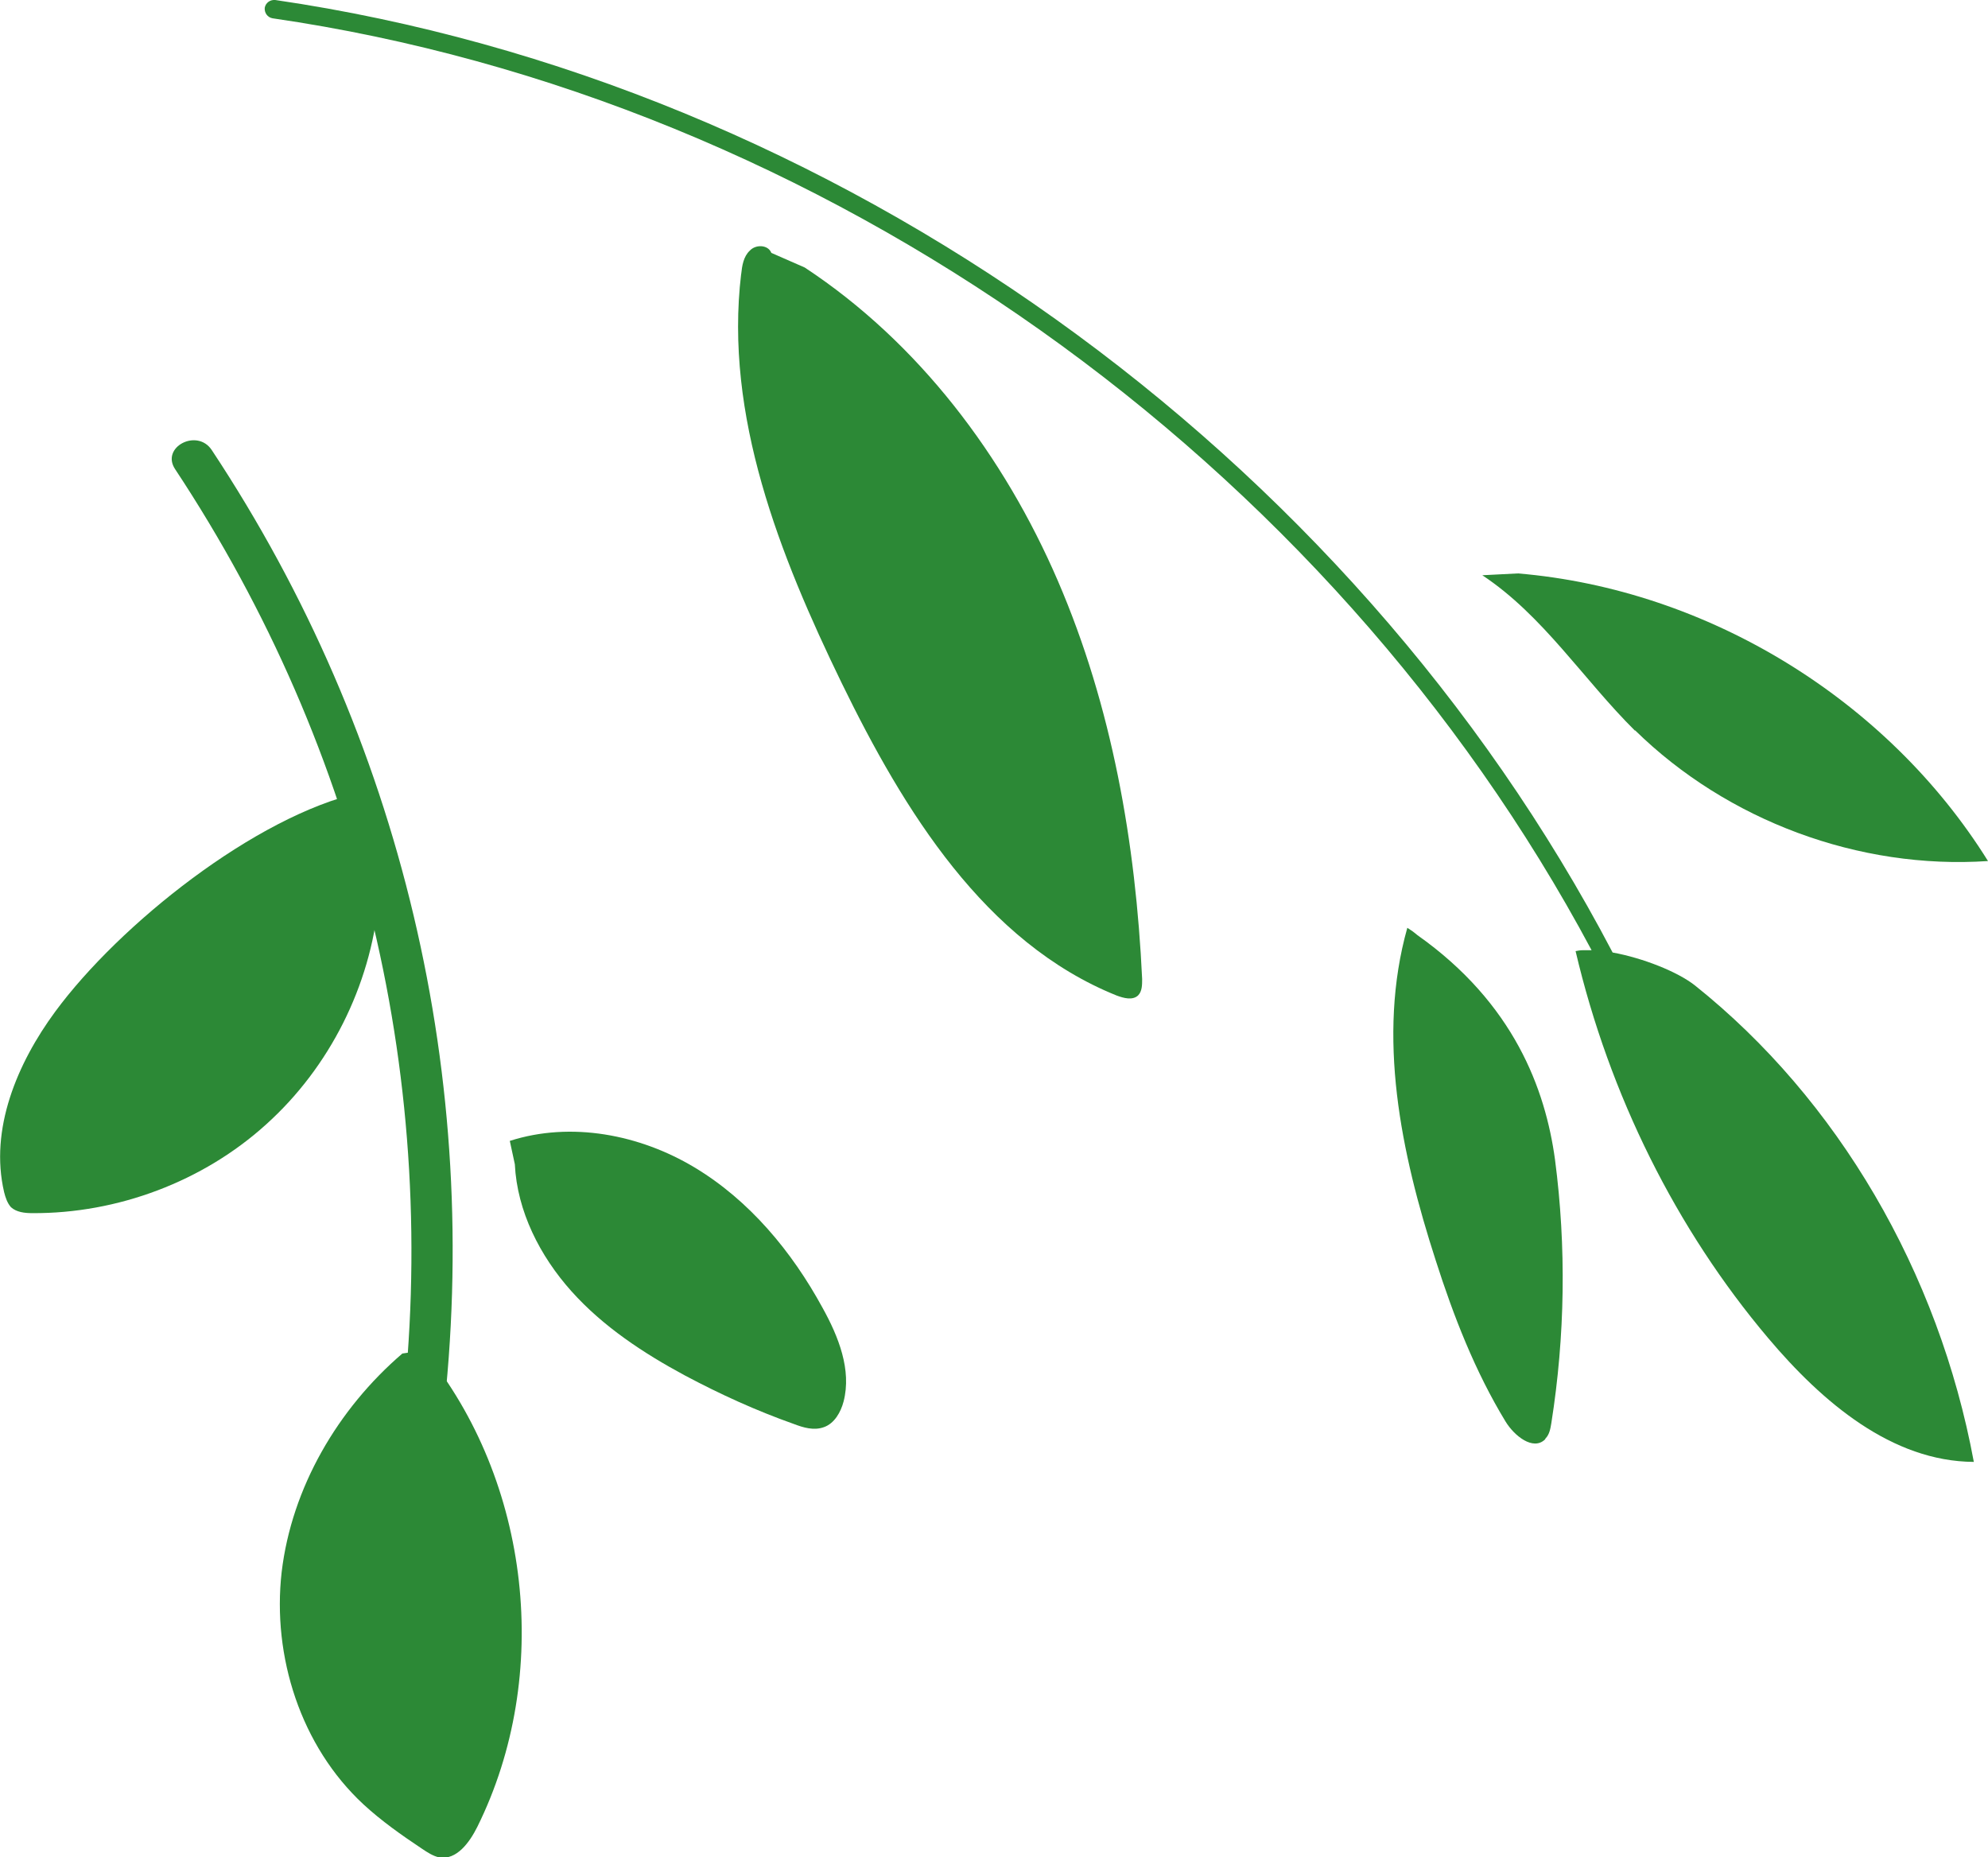
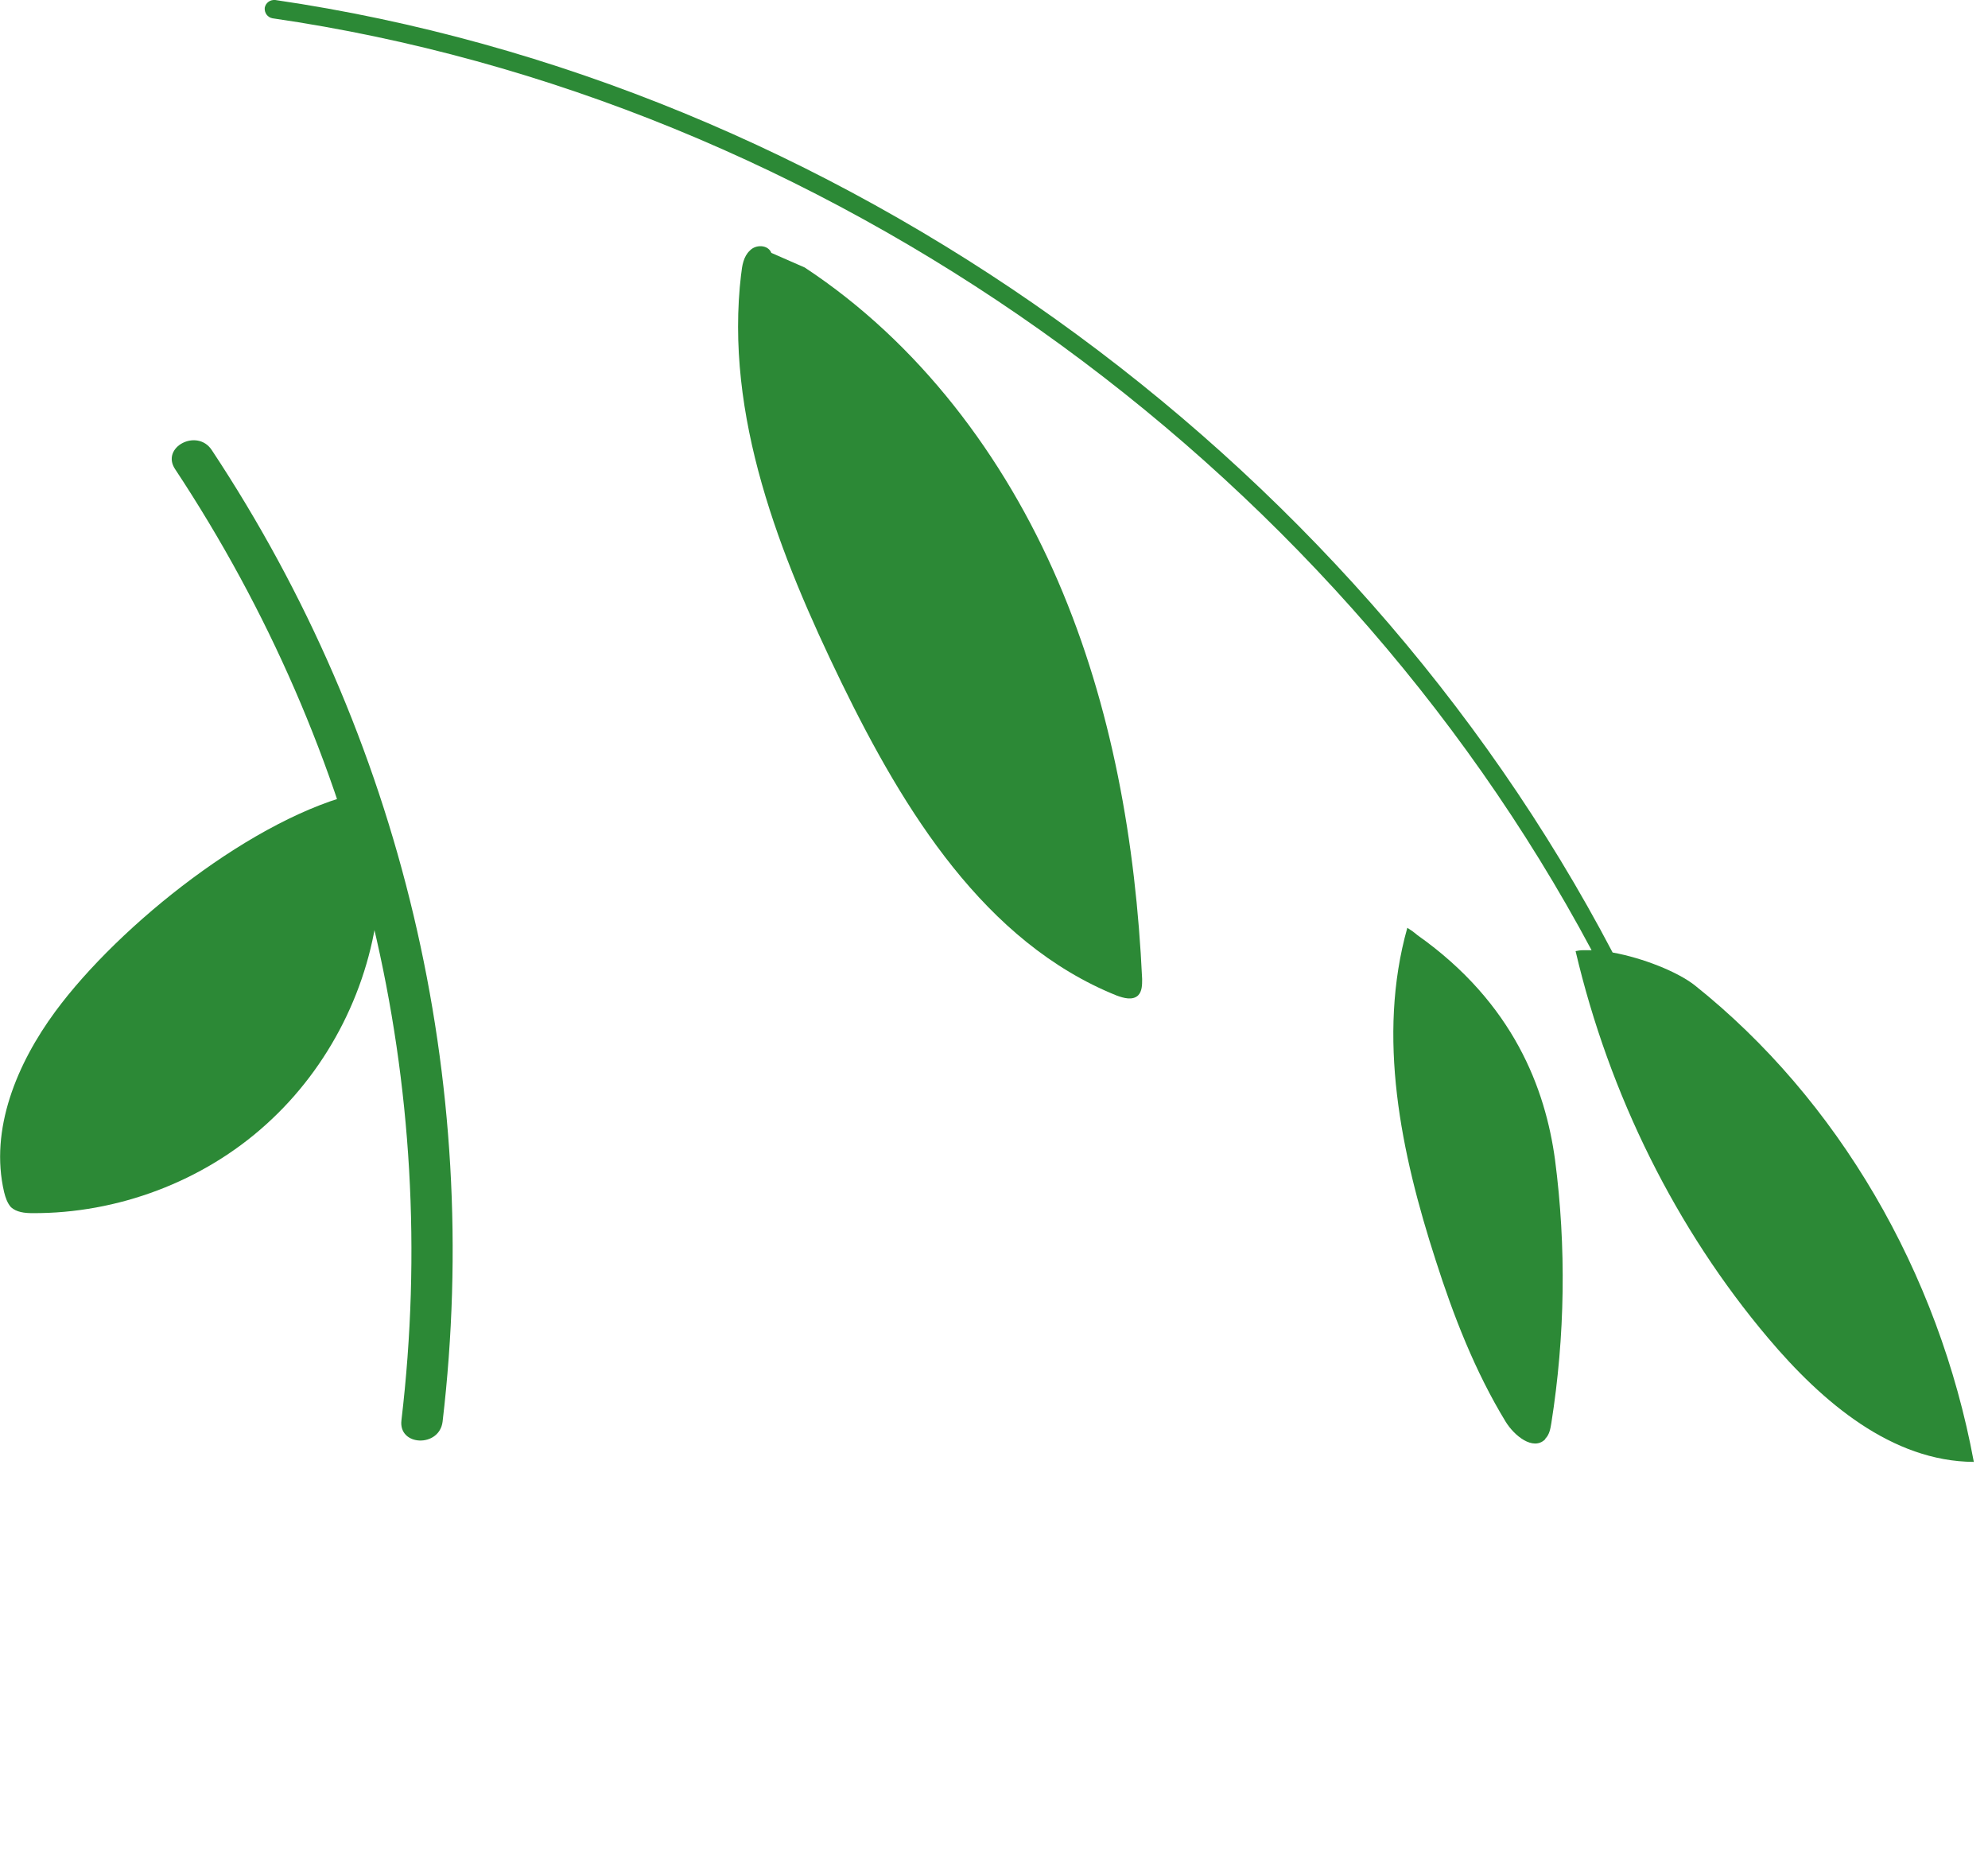
<svg xmlns="http://www.w3.org/2000/svg" id="Capa_2" viewBox="0 0 43.48 40.61">
  <defs>
    <style>
      .cls-1 {
        fill: #2c8936;
      }
    </style>
  </defs>
  <g id="Capa_1-2" data-name="Capa_1">
    <g>
      <g>
-         <path class="cls-1" d="M8.8,29.6c-1.41,1.21-2.42,2.93-2.64,4.78-.21,1.85.42,3.81,1.79,5.08.39.36.83.67,1.28.97.12.08.24.16.38.19.38.06.66-.33.83-.67,1.64-3.31,1.17-7.56-1.17-10.42" />
-         <path class="cls-1" d="M11.26,25.46c.05,1.03.55,2.01,1.24,2.78.69.77,1.57,1.35,2.48,1.84.77.41,1.56.77,2.38,1.06.21.08.44.15.66.07.23-.08.37-.33.43-.56.18-.69-.11-1.42-.46-2.05-.67-1.23-1.6-2.35-2.8-3.07-1.2-.72-2.7-1.01-4.04-.58" />
        <path class="cls-1" d="M7.89,17.33c-2.31.52-5.28,2.89-6.68,4.79-.84,1.14-1.44,2.58-1.12,3.95.03.12.07.24.15.33.12.11.3.13.47.13,1.86.01,3.73-.69,5.11-1.94,1.39-1.25,2.28-3.03,2.46-4.88.08-.81.01-1.67-.39-2.38" />
        <path class="cls-1" d="M8.78,31.06c.87-7.35-.87-14.63-4.95-20.8-.32-.48.48-.9.8-.42,4.16,6.28,5.93,13.77,5.05,21.25-.07.57-.97.54-.9-.03h0Z" />
      </g>
      <g>
        <path class="cls-1" d="M6.02,0c12.25,1.79,23.5,9.87,29.25,20.83.66.12,1.42.42,1.8.72,3.12,2.49,5.33,6.26,6.1,10.42-1.79-.01-3.31-1.3-4.5-2.71-2.01-2.38-3.47-5.31-4.21-8.46.05-.01.1-.02.16-.02.06,0,.12,0,.19,0C29.08,10.05,18.01,2.15,5.96.4c-.11-.02-.18-.12-.17-.23.02-.11.12-.18.23-.17Z" />
        <path class="cls-1" d="M16.21,5.99c-.37,3.1.84,6.15,2.2,8.95,1.36,2.79,3.13,5.67,6.01,6.83.16.06.35.11.47,0,.09-.09.09-.23.09-.36-.14-2.98-.66-5.96-1.84-8.7-1.18-2.74-3.05-5.22-5.54-6.86l-.73-.32c-.07-.18-.34-.19-.47-.05-.14.13-.17.33-.19.52Z" />
-         <path class="cls-1" d="M35.76,15.98c-1.13-1.12-2.01-2.52-3.34-3.4l.78-.04c4.15.35,8.08,2.76,10.28,6.29-2.82.19-5.7-.88-7.72-2.86Z" />
        <path class="cls-1" d="M31,20.45c2.11,1.49,2.8,3.37,3.01,4.91.25,1.91.22,3.86-.08,5.76-.02.12-.04.25-.13.34,0,0,0,.01-.01.02-.26.25-.67-.08-.86-.39-.67-1.1-1.14-2.31-1.53-3.53-.76-2.35-1.29-4.89-.62-7.27.08.05.15.1.22.16Z" />
      </g>
    </g>
  </g>
</svg>